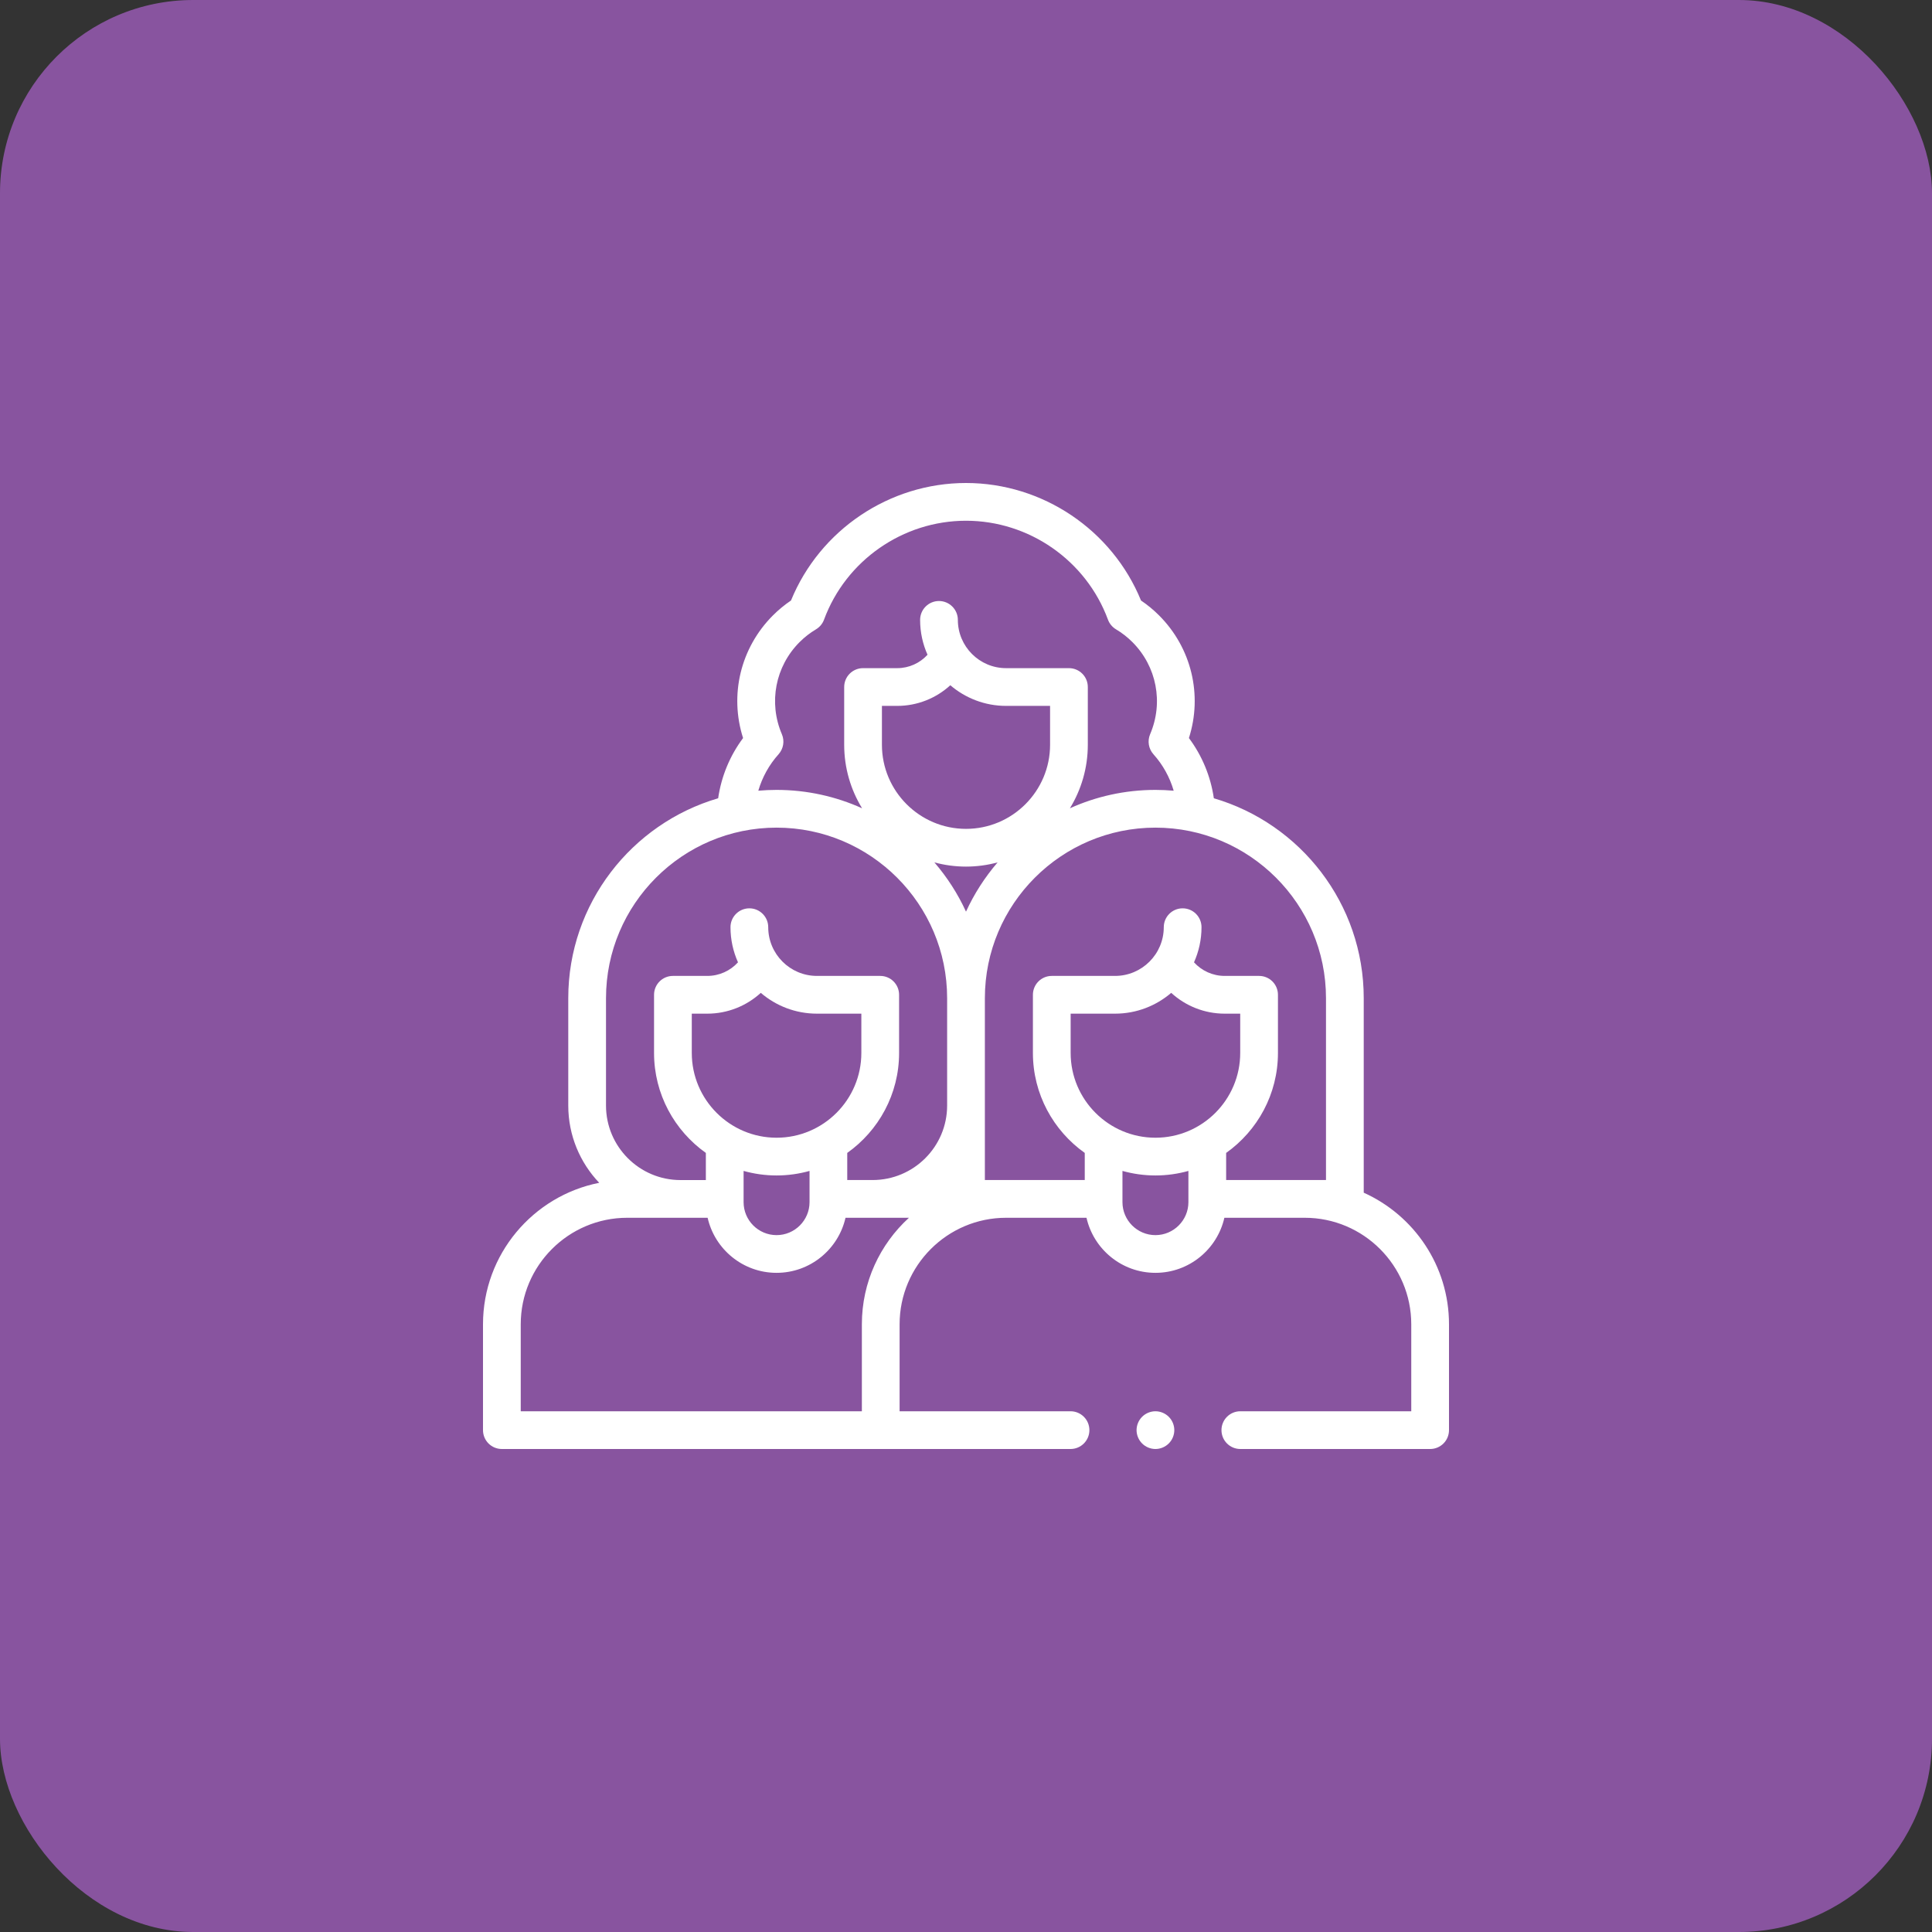
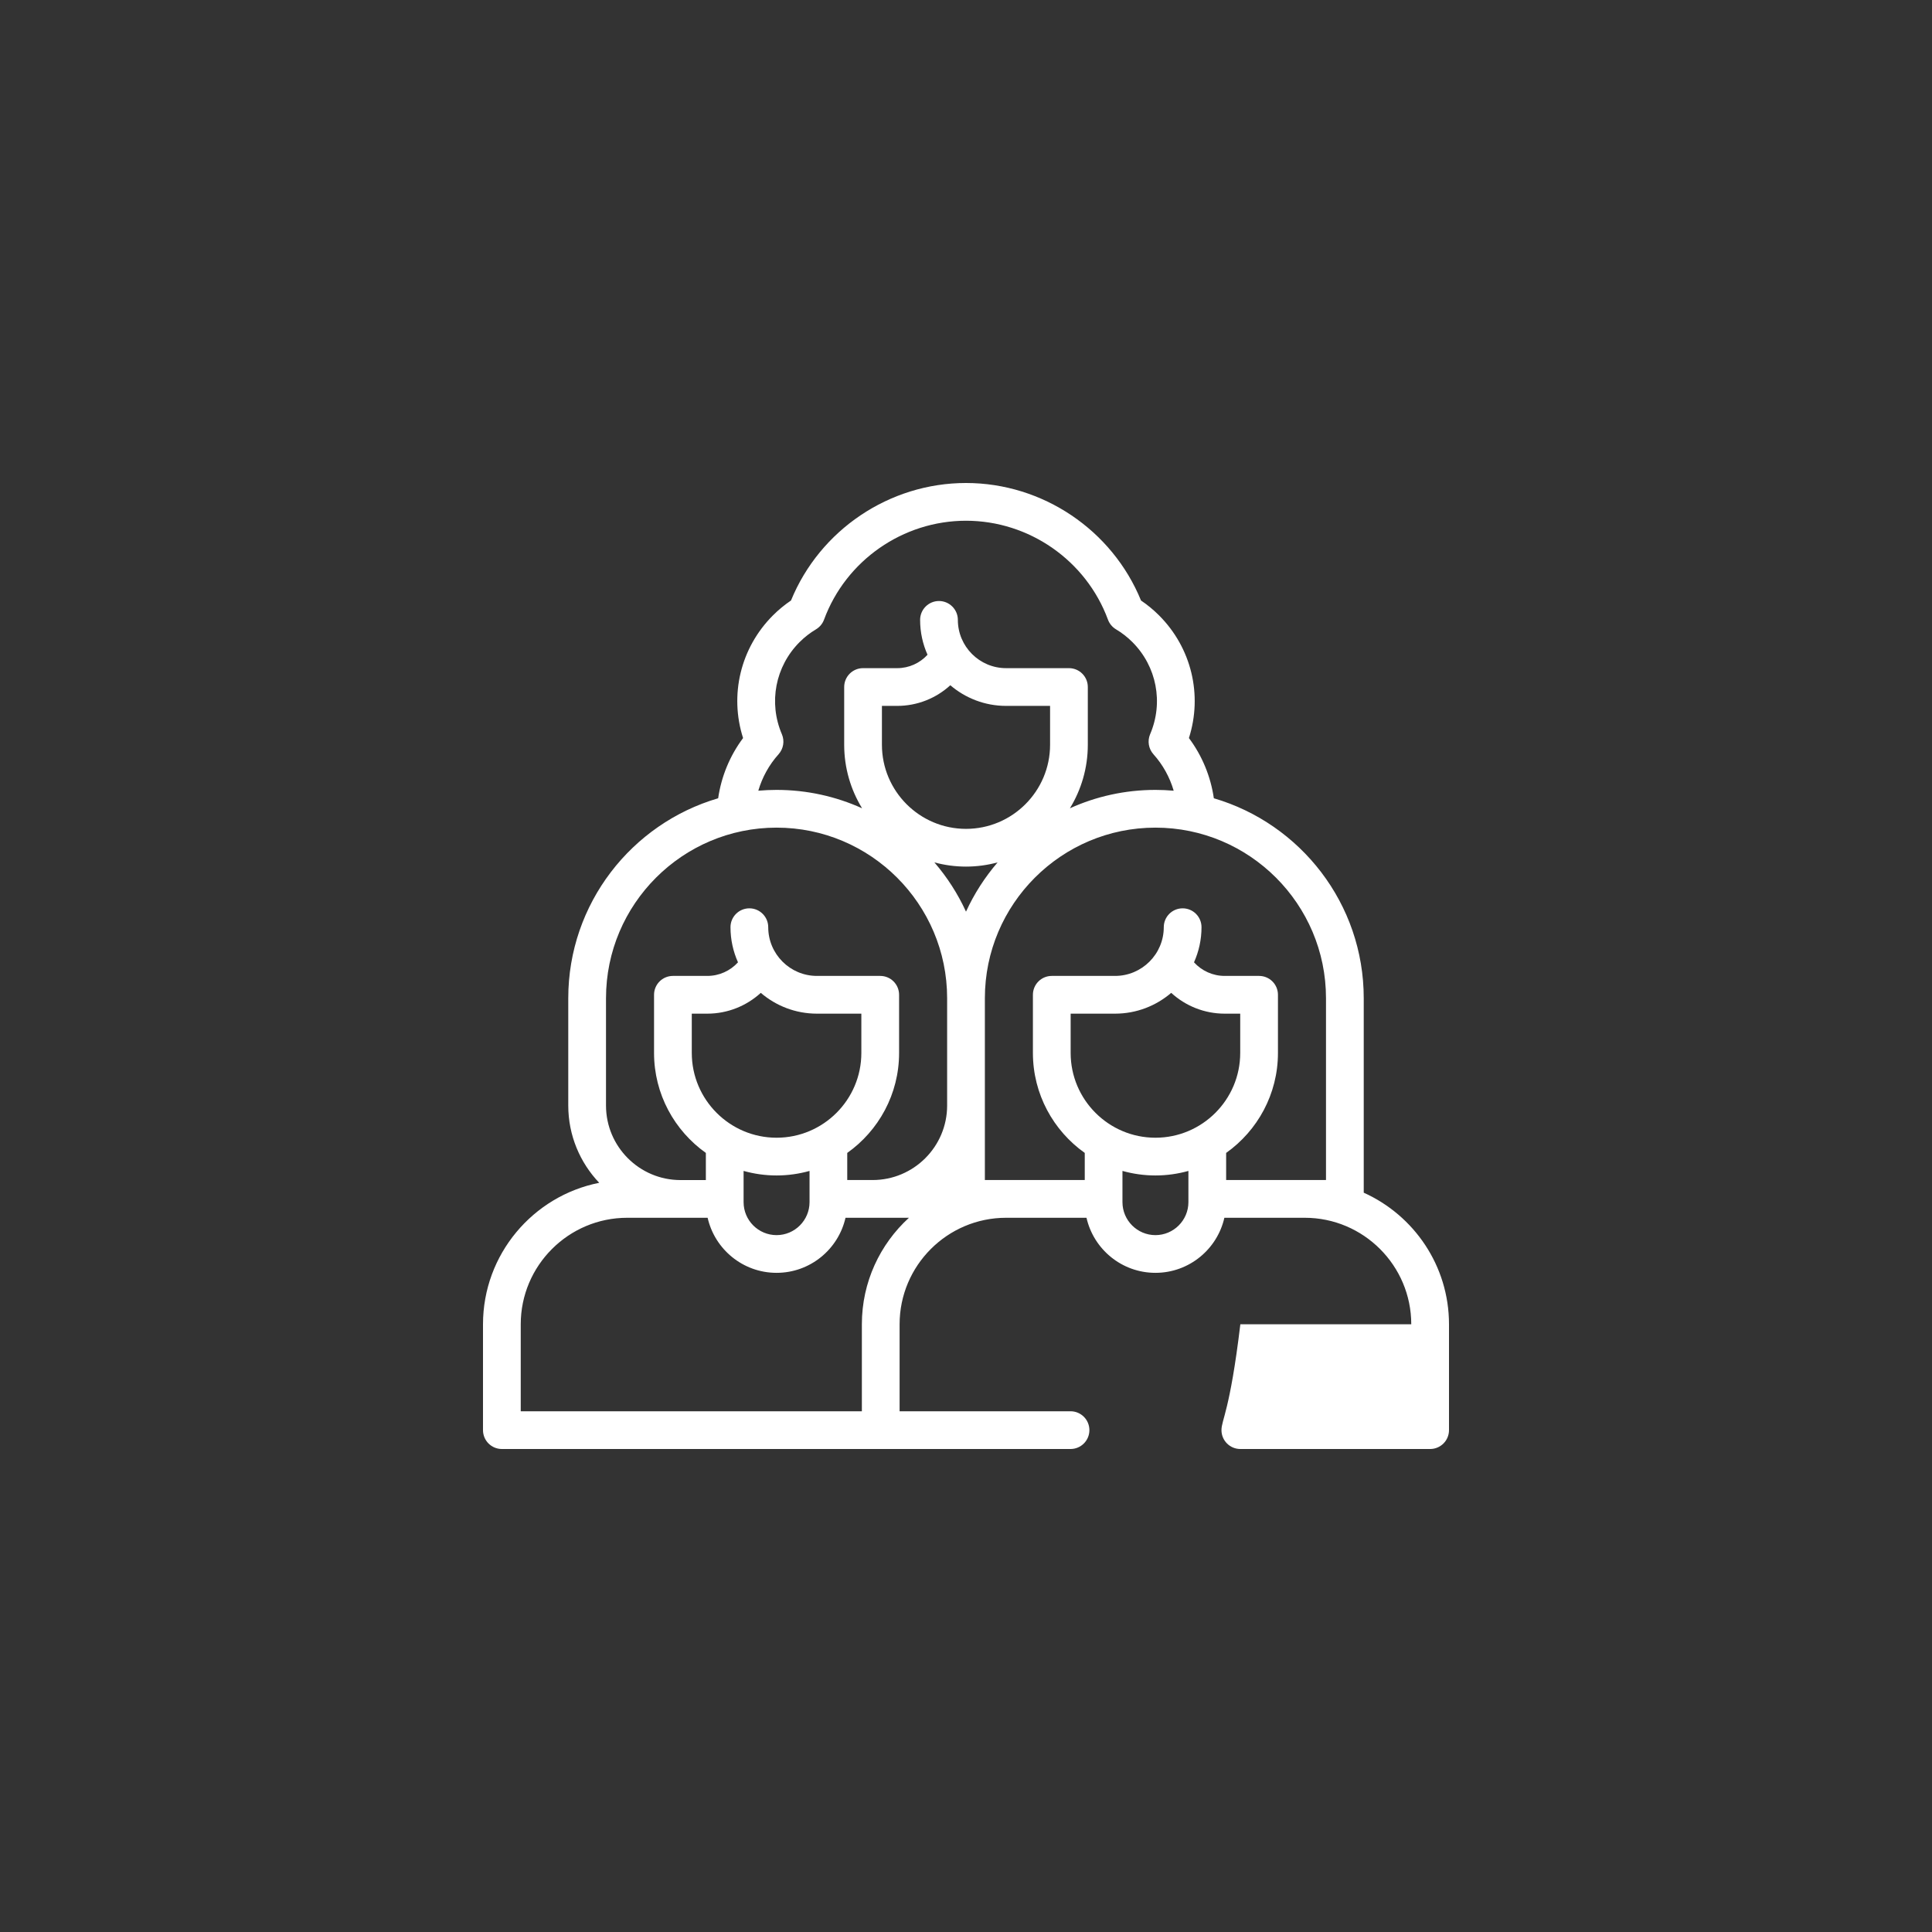
<svg xmlns="http://www.w3.org/2000/svg" width="60" height="60" viewBox="0 0 60 60" fill="none">
  <rect x="0" y="0" width="60" height="60" fill="#333333" stroke="none" />
-   <rect width="60" height="60" rx="6" fill="#88549F" />
-   <path d="M42.352 37.04V31C42.352 28.063 40.384 25.577 37.697 24.791C37.599 24.113 37.333 23.469 36.923 22.921C37.351 21.583 37.005 20.121 35.995 19.111C35.824 18.94 35.636 18.785 35.435 18.649C34.539 16.458 32.38 15 30 15C27.62 15 25.461 16.458 24.565 18.649C24.364 18.785 24.176 18.94 24.005 19.111C22.995 20.121 22.649 21.583 23.077 22.921C22.667 23.469 22.401 24.113 22.303 24.791C19.616 25.577 17.648 28.063 17.648 31V34.334C17.648 35.263 18.014 36.108 18.609 36.733C16.554 37.139 15 38.955 15 41.127V44.414C15 44.738 15.262 45 15.586 45H33.246C33.57 45 33.832 44.738 33.832 44.414C33.832 44.09 33.57 43.828 33.246 43.828H27.938V41.127C27.938 39.303 29.422 37.819 31.246 37.819H33.742C33.964 38.797 34.839 39.529 35.883 39.529C36.927 39.529 37.802 38.797 38.024 37.819H40.52C42.344 37.819 43.828 39.303 43.828 41.127V43.828H38.52C38.196 43.828 37.934 44.09 37.934 44.414C37.934 44.738 38.196 45 38.52 45H44.414C44.738 45 45 44.738 45 44.414V41.127C45 39.309 43.911 37.742 42.352 37.04ZM24.179 23.424C24.331 23.254 24.372 23.012 24.282 22.802C23.861 21.819 24.078 20.695 24.833 19.94C24.986 19.787 25.157 19.654 25.342 19.544C25.457 19.475 25.545 19.369 25.591 19.244C26.269 17.406 28.041 16.172 30 16.172C31.959 16.172 33.731 17.406 34.409 19.244C34.455 19.369 34.543 19.475 34.658 19.544C34.843 19.654 35.014 19.787 35.167 19.94C35.922 20.695 36.139 21.819 35.718 22.802C35.629 23.012 35.669 23.254 35.821 23.424C36.115 23.751 36.328 24.139 36.45 24.556C36.263 24.54 36.074 24.531 35.883 24.531C34.937 24.531 34.037 24.736 33.227 25.102C33.579 24.527 33.783 23.852 33.783 23.129V21.336C33.783 21.012 33.521 20.75 33.197 20.75H31.245C30.419 20.75 29.747 20.078 29.747 19.251C29.747 18.928 29.484 18.665 29.161 18.665C28.837 18.665 28.575 18.928 28.575 19.251C28.575 19.637 28.657 20.003 28.805 20.334C28.567 20.595 28.227 20.75 27.865 20.75H26.803C26.479 20.75 26.217 21.012 26.217 21.336V23.129C26.217 23.852 26.421 24.527 26.773 25.102C25.962 24.736 25.063 24.531 24.117 24.531C23.926 24.531 23.737 24.54 23.55 24.556C23.672 24.139 23.885 23.751 24.179 23.424ZM27.865 21.922C28.484 21.922 29.07 21.687 29.513 21.281C29.98 21.68 30.585 21.922 31.245 21.922H32.611V23.129C32.611 24.569 31.44 25.741 30 25.741C28.56 25.741 27.389 24.569 27.389 23.129V21.922H27.865ZM30 26.913C30.34 26.913 30.669 26.867 30.982 26.782C30.587 27.241 30.255 27.755 30 28.312C29.745 27.755 29.413 27.241 29.018 26.782C29.331 26.867 29.66 26.913 30 26.913ZM18.82 31C18.82 28.08 21.196 25.703 24.117 25.703C27.038 25.703 29.414 28.08 29.414 31V34.334C29.414 35.61 28.376 36.647 27.101 36.647H26.312V35.805C27.285 35.115 27.922 33.981 27.922 32.7V30.894C27.922 30.57 27.66 30.308 27.336 30.308H25.371C24.537 30.308 23.858 29.63 23.858 28.795C23.858 28.472 23.596 28.209 23.272 28.209C22.948 28.209 22.686 28.472 22.686 28.795C22.686 29.184 22.77 29.552 22.919 29.886C22.678 30.151 22.334 30.308 21.967 30.308H20.898C20.574 30.308 20.312 30.57 20.312 30.894V32.7C20.312 33.981 20.949 35.115 21.921 35.805V36.648H21.133C19.858 36.648 18.82 35.61 18.82 34.334L18.82 31ZM21.484 31.48H21.967C22.591 31.48 23.18 31.243 23.627 30.834C24.096 31.236 24.705 31.48 25.371 31.48H26.75V32.7C26.75 34.152 25.569 35.333 24.117 35.333C22.665 35.333 21.484 34.152 21.484 32.7V31.48ZM23.093 36.364C23.419 36.455 23.762 36.505 24.117 36.505C24.472 36.505 24.815 36.455 25.141 36.364V37.334C25.141 37.898 24.681 38.358 24.117 38.358C23.552 38.358 23.093 37.898 23.093 37.334V36.364ZM26.766 41.127V43.828H16.172V41.127C16.172 39.303 17.656 37.819 19.48 37.819H21.976C22.198 38.797 23.073 39.529 24.117 39.529C25.161 39.529 26.036 38.797 26.258 37.819H28.228C27.33 38.639 26.766 39.818 26.766 41.127ZM33.25 31.48H34.629C35.295 31.48 35.904 31.236 36.373 30.834C36.82 31.243 37.409 31.48 38.033 31.48H38.516V32.7C38.516 34.152 37.335 35.333 35.883 35.333C34.431 35.333 33.25 34.152 33.25 32.7V31.48ZM35.883 38.358C35.319 38.358 34.859 37.898 34.859 37.334V36.364C35.185 36.455 35.528 36.505 35.883 36.505C36.238 36.505 36.581 36.455 36.907 36.364V37.334C36.907 37.898 36.447 38.358 35.883 38.358ZM38.079 36.647V35.805C39.051 35.115 39.688 33.981 39.688 32.7V30.894C39.688 30.57 39.426 30.308 39.102 30.308H38.033C37.666 30.308 37.322 30.151 37.081 29.886C37.23 29.552 37.314 29.183 37.314 28.795C37.314 28.471 37.052 28.209 36.728 28.209C36.404 28.209 36.142 28.471 36.142 28.795C36.142 29.629 35.464 30.308 34.629 30.308H32.664C32.34 30.308 32.078 30.57 32.078 30.894V32.7C32.078 33.98 32.715 35.115 33.688 35.805V36.647H30.586V31C30.586 28.079 32.962 25.703 35.883 25.703C38.804 25.703 41.18 28.079 41.18 31V36.647H38.079V36.647Z" fill="white" />
-   <path d="M35.883 43.828C35.729 43.828 35.578 43.891 35.469 44C35.36 44.109 35.297 44.26 35.297 44.414C35.297 44.568 35.36 44.719 35.469 44.828C35.578 44.937 35.729 45 35.883 45C36.038 45 36.188 44.937 36.297 44.828C36.407 44.719 36.469 44.568 36.469 44.414C36.469 44.26 36.407 44.109 36.297 44C36.188 43.891 36.038 43.828 35.883 43.828Z" fill="white" />
+   <path d="M42.352 37.04V31C42.352 28.063 40.384 25.577 37.697 24.791C37.599 24.113 37.333 23.469 36.923 22.921C37.351 21.583 37.005 20.121 35.995 19.111C35.824 18.94 35.636 18.785 35.435 18.649C34.539 16.458 32.38 15 30 15C27.62 15 25.461 16.458 24.565 18.649C24.364 18.785 24.176 18.94 24.005 19.111C22.995 20.121 22.649 21.583 23.077 22.921C22.667 23.469 22.401 24.113 22.303 24.791C19.616 25.577 17.648 28.063 17.648 31V34.334C17.648 35.263 18.014 36.108 18.609 36.733C16.554 37.139 15 38.955 15 41.127V44.414C15 44.738 15.262 45 15.586 45H33.246C33.57 45 33.832 44.738 33.832 44.414C33.832 44.09 33.57 43.828 33.246 43.828H27.938V41.127C27.938 39.303 29.422 37.819 31.246 37.819H33.742C33.964 38.797 34.839 39.529 35.883 39.529C36.927 39.529 37.802 38.797 38.024 37.819H40.52C42.344 37.819 43.828 39.303 43.828 41.127H38.52C38.196 43.828 37.934 44.09 37.934 44.414C37.934 44.738 38.196 45 38.52 45H44.414C44.738 45 45 44.738 45 44.414V41.127C45 39.309 43.911 37.742 42.352 37.04ZM24.179 23.424C24.331 23.254 24.372 23.012 24.282 22.802C23.861 21.819 24.078 20.695 24.833 19.94C24.986 19.787 25.157 19.654 25.342 19.544C25.457 19.475 25.545 19.369 25.591 19.244C26.269 17.406 28.041 16.172 30 16.172C31.959 16.172 33.731 17.406 34.409 19.244C34.455 19.369 34.543 19.475 34.658 19.544C34.843 19.654 35.014 19.787 35.167 19.94C35.922 20.695 36.139 21.819 35.718 22.802C35.629 23.012 35.669 23.254 35.821 23.424C36.115 23.751 36.328 24.139 36.45 24.556C36.263 24.54 36.074 24.531 35.883 24.531C34.937 24.531 34.037 24.736 33.227 25.102C33.579 24.527 33.783 23.852 33.783 23.129V21.336C33.783 21.012 33.521 20.75 33.197 20.75H31.245C30.419 20.75 29.747 20.078 29.747 19.251C29.747 18.928 29.484 18.665 29.161 18.665C28.837 18.665 28.575 18.928 28.575 19.251C28.575 19.637 28.657 20.003 28.805 20.334C28.567 20.595 28.227 20.75 27.865 20.75H26.803C26.479 20.75 26.217 21.012 26.217 21.336V23.129C26.217 23.852 26.421 24.527 26.773 25.102C25.962 24.736 25.063 24.531 24.117 24.531C23.926 24.531 23.737 24.54 23.55 24.556C23.672 24.139 23.885 23.751 24.179 23.424ZM27.865 21.922C28.484 21.922 29.07 21.687 29.513 21.281C29.98 21.68 30.585 21.922 31.245 21.922H32.611V23.129C32.611 24.569 31.44 25.741 30 25.741C28.56 25.741 27.389 24.569 27.389 23.129V21.922H27.865ZM30 26.913C30.34 26.913 30.669 26.867 30.982 26.782C30.587 27.241 30.255 27.755 30 28.312C29.745 27.755 29.413 27.241 29.018 26.782C29.331 26.867 29.66 26.913 30 26.913ZM18.82 31C18.82 28.08 21.196 25.703 24.117 25.703C27.038 25.703 29.414 28.08 29.414 31V34.334C29.414 35.61 28.376 36.647 27.101 36.647H26.312V35.805C27.285 35.115 27.922 33.981 27.922 32.7V30.894C27.922 30.57 27.66 30.308 27.336 30.308H25.371C24.537 30.308 23.858 29.63 23.858 28.795C23.858 28.472 23.596 28.209 23.272 28.209C22.948 28.209 22.686 28.472 22.686 28.795C22.686 29.184 22.77 29.552 22.919 29.886C22.678 30.151 22.334 30.308 21.967 30.308H20.898C20.574 30.308 20.312 30.57 20.312 30.894V32.7C20.312 33.981 20.949 35.115 21.921 35.805V36.648H21.133C19.858 36.648 18.82 35.61 18.82 34.334L18.82 31ZM21.484 31.48H21.967C22.591 31.48 23.18 31.243 23.627 30.834C24.096 31.236 24.705 31.48 25.371 31.48H26.75V32.7C26.75 34.152 25.569 35.333 24.117 35.333C22.665 35.333 21.484 34.152 21.484 32.7V31.48ZM23.093 36.364C23.419 36.455 23.762 36.505 24.117 36.505C24.472 36.505 24.815 36.455 25.141 36.364V37.334C25.141 37.898 24.681 38.358 24.117 38.358C23.552 38.358 23.093 37.898 23.093 37.334V36.364ZM26.766 41.127V43.828H16.172V41.127C16.172 39.303 17.656 37.819 19.48 37.819H21.976C22.198 38.797 23.073 39.529 24.117 39.529C25.161 39.529 26.036 38.797 26.258 37.819H28.228C27.33 38.639 26.766 39.818 26.766 41.127ZM33.25 31.48H34.629C35.295 31.48 35.904 31.236 36.373 30.834C36.82 31.243 37.409 31.48 38.033 31.48H38.516V32.7C38.516 34.152 37.335 35.333 35.883 35.333C34.431 35.333 33.25 34.152 33.25 32.7V31.48ZM35.883 38.358C35.319 38.358 34.859 37.898 34.859 37.334V36.364C35.185 36.455 35.528 36.505 35.883 36.505C36.238 36.505 36.581 36.455 36.907 36.364V37.334C36.907 37.898 36.447 38.358 35.883 38.358ZM38.079 36.647V35.805C39.051 35.115 39.688 33.981 39.688 32.7V30.894C39.688 30.57 39.426 30.308 39.102 30.308H38.033C37.666 30.308 37.322 30.151 37.081 29.886C37.23 29.552 37.314 29.183 37.314 28.795C37.314 28.471 37.052 28.209 36.728 28.209C36.404 28.209 36.142 28.471 36.142 28.795C36.142 29.629 35.464 30.308 34.629 30.308H32.664C32.34 30.308 32.078 30.57 32.078 30.894V32.7C32.078 33.98 32.715 35.115 33.688 35.805V36.647H30.586V31C30.586 28.079 32.962 25.703 35.883 25.703C38.804 25.703 41.18 28.079 41.18 31V36.647H38.079V36.647Z" fill="white" />
</svg>